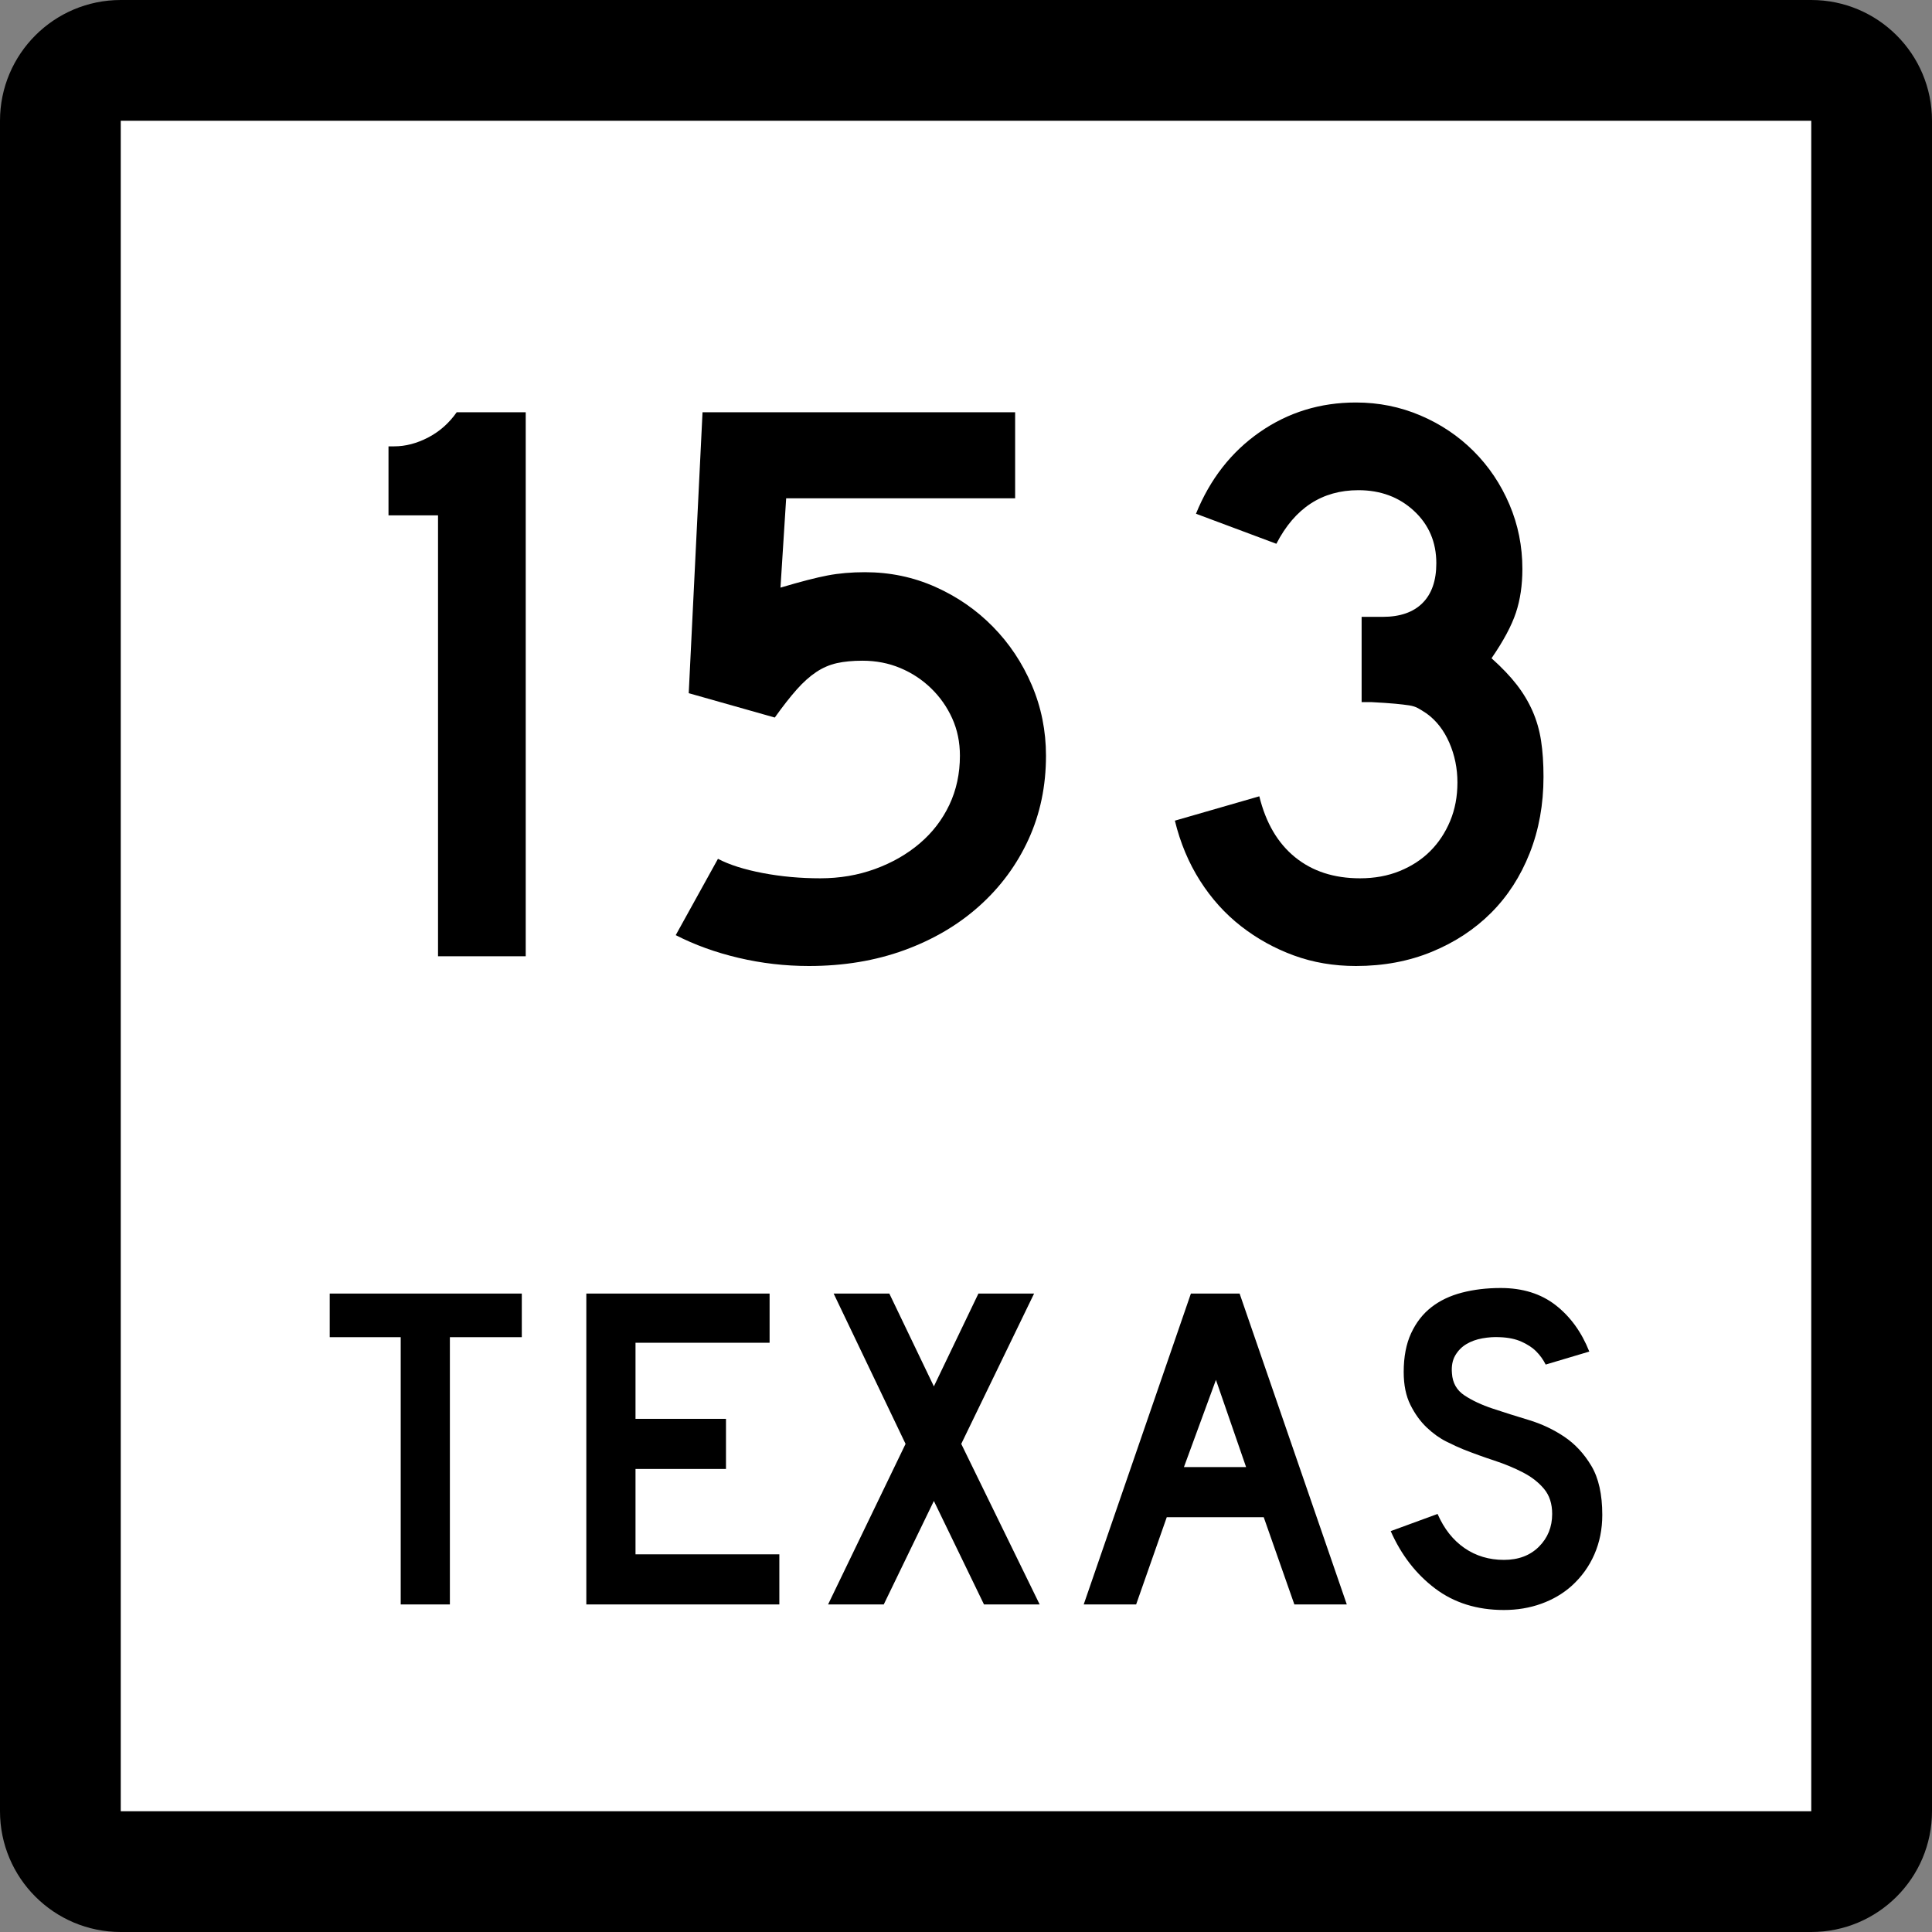
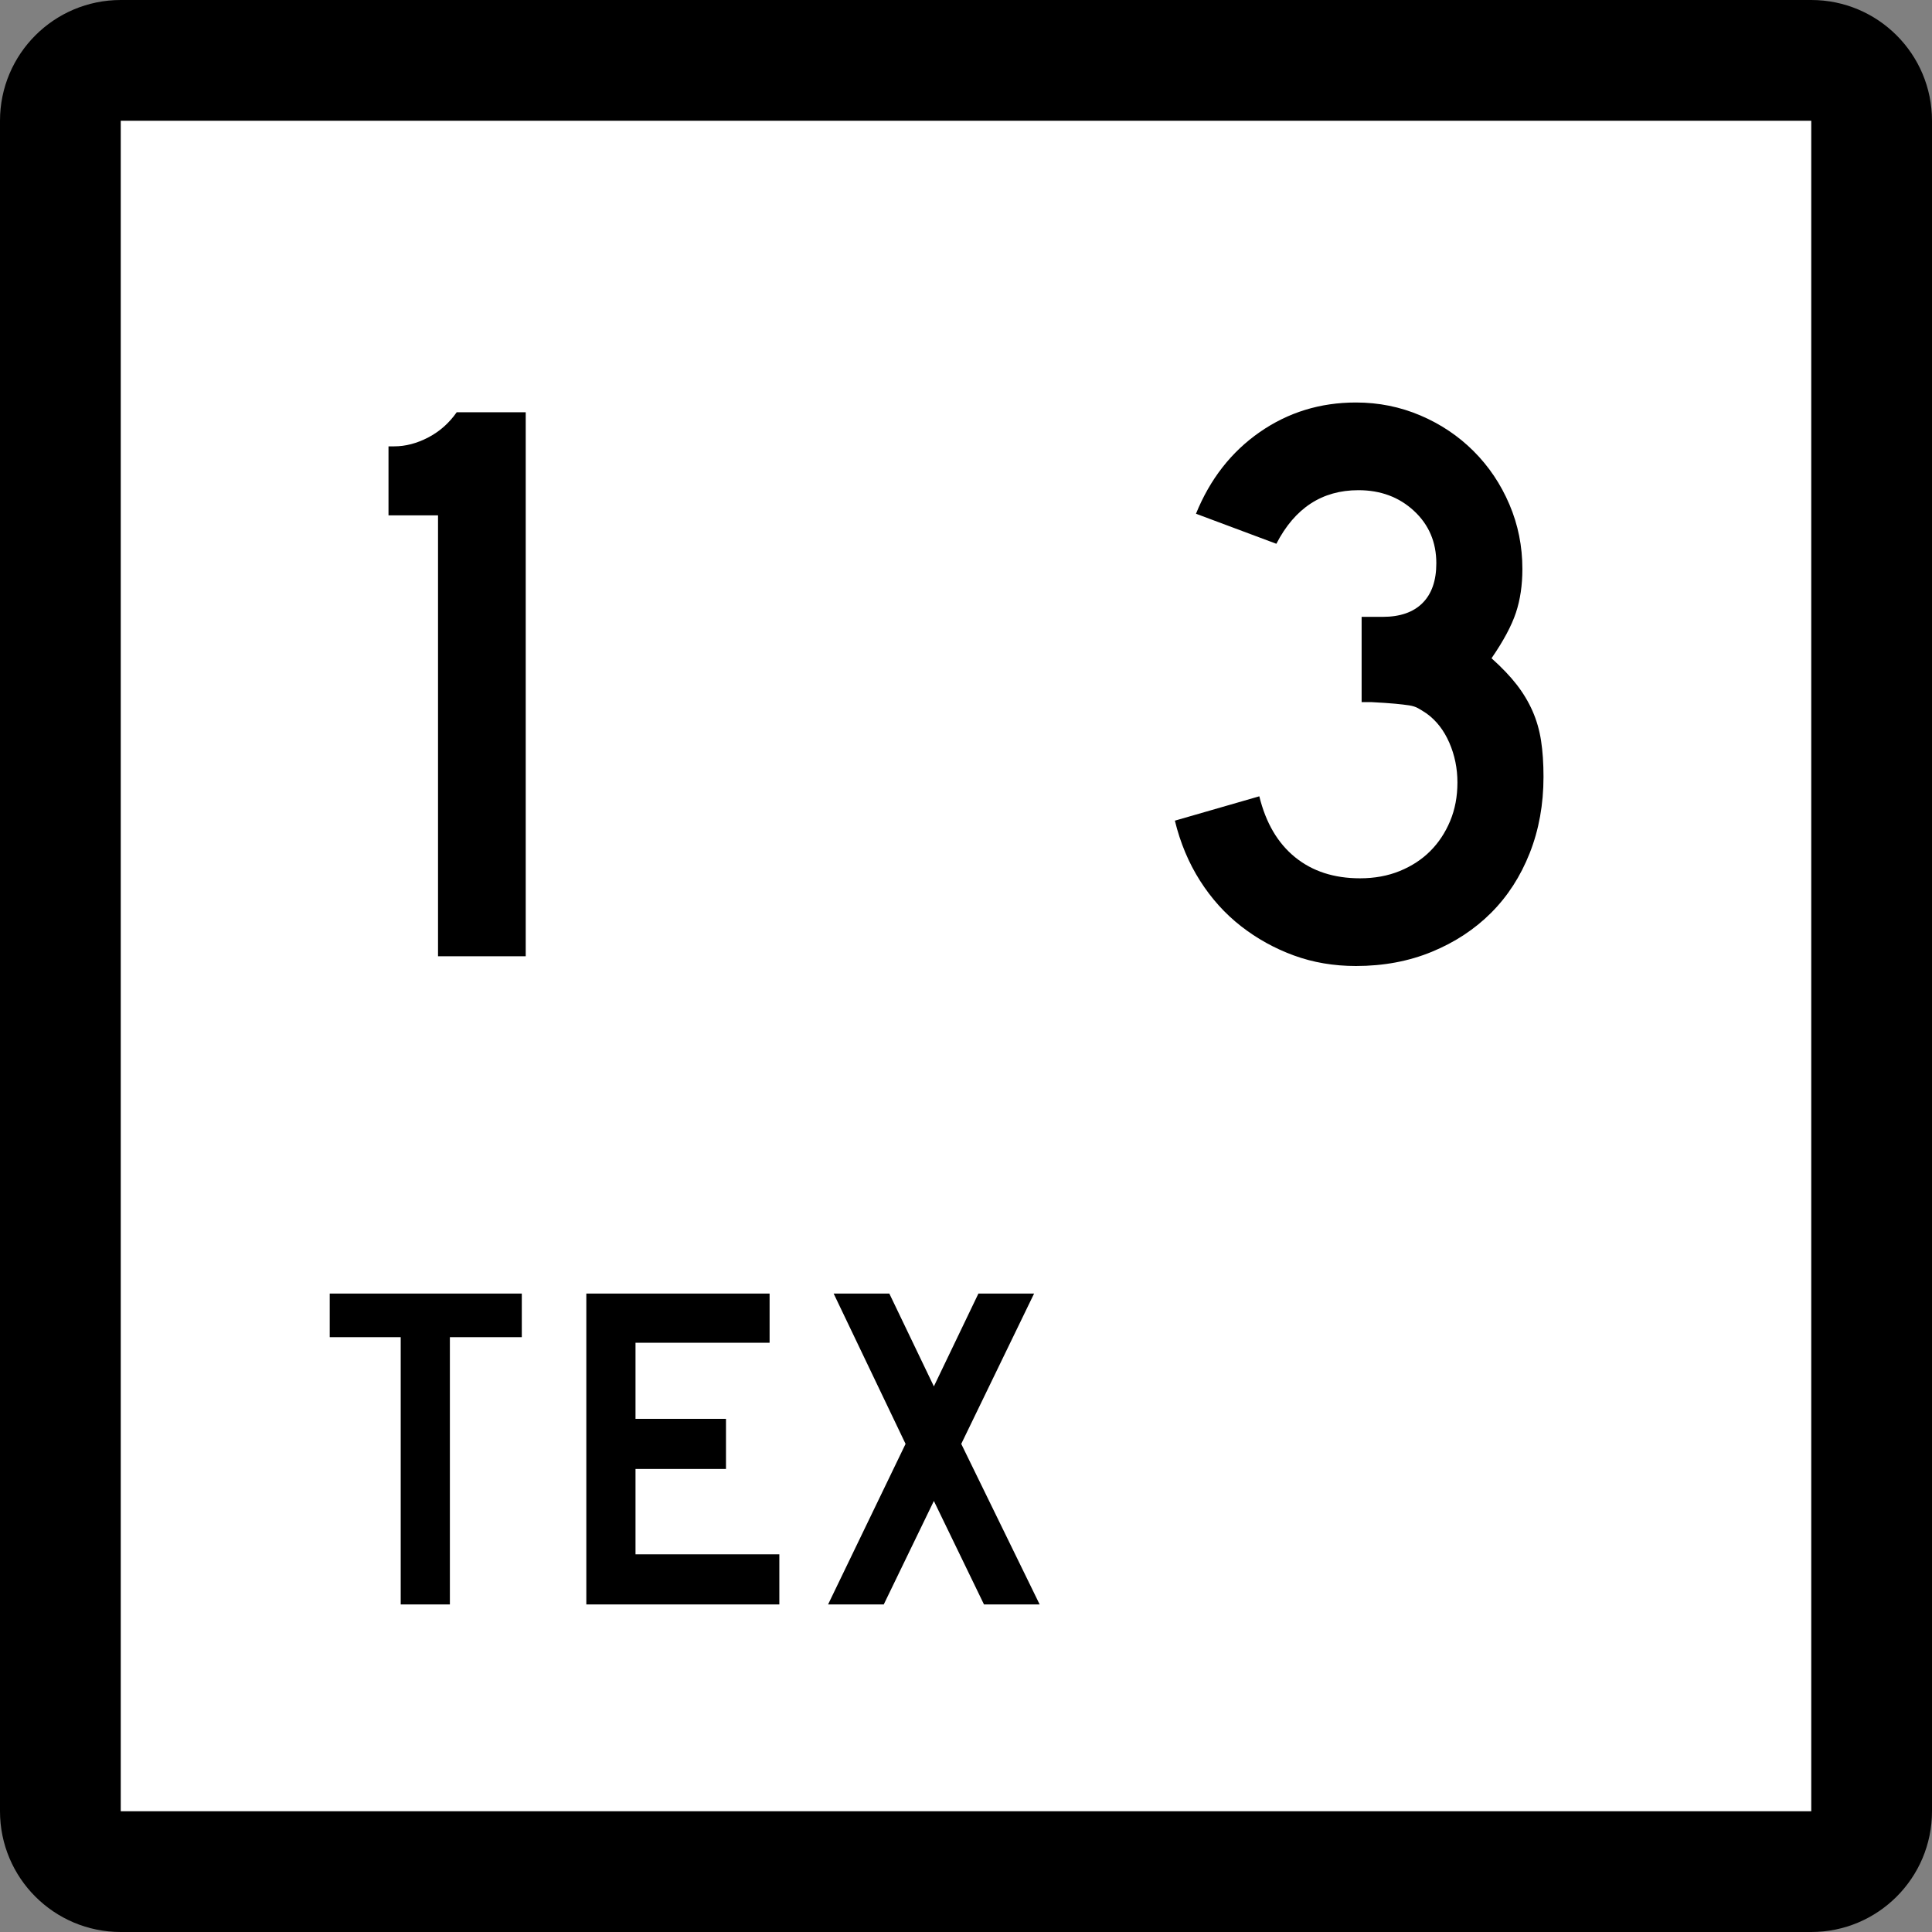
<svg xmlns="http://www.w3.org/2000/svg" version="1.1" id="Layer_1" width="384" height="384" viewBox="0 0 384 384" overflow="visible" enable-background="new 0 0 384 384" xml:space="preserve">
  <rect x="0" y="0" width="384" height="384" fill="#808080" stroke="none" />
  <g>
    <g>
      <path d="M0,24C0,10.745,10.745,0,24,0h336c13.255,0,24,10.745,24,24v336c0,13.255-10.745,24-24,24H24    c-13.255,0-24-10.745-24-24V24L0,24z" />
      <path d="M192,192" />
    </g>
    <g>
      <polygon fill="#FFFFFF" points="24,24 360,24 360,360 24,360 24,24   " />
      <path fill="#FFFFFF" d="M192,192" />
    </g>
    <g>
      <polygon fill-rule="evenodd" clip-rule="evenodd" points="89.418,265.775 89.418,318.894 79.644,318.894     79.644,265.775 65.534,265.775 65.534,257.106 103.712,257.106 103.712,265.775   " />
      <polygon fill-rule="evenodd" clip-rule="evenodd" points="116.537,318.894 116.537,257.106     152.963,257.106 152.963,266.882 126.312,266.882 126.312,282.006 144.295,282.006     144.295,291.966 126.312,291.966 126.312,308.934 154.9,308.934 154.9,318.894   " />
      <polygon fill-rule="evenodd" clip-rule="evenodd" points="195.574,318.894 185.614,298.328     175.654,318.894 164.588,318.894 179.988,286.985 165.694,257.106 176.761,257.106     185.614,275.551 194.467,257.106 205.533,257.106 191.055,286.985 206.64,318.894   " />
-       <path fill-rule="evenodd" clip-rule="evenodd" d="M257.263,318.894l-6.087-17.337h-19.273    l-6.086,17.337h-10.421l21.303-61.787h9.683l21.303,61.787H257.263z     M241.678,274.26l-6.363,17.337h12.357L241.678,274.26z" />
-       <path fill-rule="evenodd" clip-rule="evenodd" d="M318.466,301.096c0,2.827-0.522,5.44-1.567,7.838    c-1.045,2.398-2.551,4.488-4.519,6.271c-1.722,1.537-3.735,2.72-6.04,3.55    C304.033,319.585,301.559,320,298.916,320c-5.349,0-9.914-1.43-13.695-4.288    c-3.78-2.859-6.717-6.655-8.807-11.39l9.314-3.412    c1.291,2.951,3.074,5.211,5.349,6.779c2.274,1.567,4.888,2.351,7.839,2.351    c2.889,0,5.21-0.876,6.963-2.628c1.752-1.752,2.627-3.919,2.627-6.502    c0-2.028-0.537-3.688-1.613-4.979s-2.475-2.382-4.195-3.273    c-1.723-0.892-3.612-1.676-5.672-2.352c-2.06-0.677-4.104-1.414-6.133-2.214    c-0.922-0.368-2.06-0.891-3.412-1.567s-2.659-1.614-3.92-2.812    c-1.26-1.199-2.336-2.689-3.227-4.473c-0.893-1.783-1.338-3.966-1.338-6.548    c0-3.012,0.492-5.579,1.476-7.7s2.321-3.843,4.012-5.164    s3.72-2.29,6.087-2.905C292.937,256.308,295.504,256,298.27,256    c4.365,0,8.008,1.138,10.929,3.412c2.92,2.274,5.149,5.349,6.686,9.222    l-8.669,2.582c-0.491-0.983-1.137-1.875-1.936-2.674    c-0.677-0.677-1.614-1.291-2.813-1.845c-1.198-0.553-2.659-0.86-4.38-0.922    c-1.107-0.062-2.26,0.016-3.459,0.23c-1.198,0.215-2.259,0.6-3.181,1.152    c-0.923,0.554-1.66,1.307-2.214,2.26c-0.553,0.953-0.769,2.137-0.646,3.551    c0.123,1.905,0.953,3.365,2.49,4.38s3.412,1.891,5.626,2.628    c2.213,0.738,4.595,1.491,7.146,2.26c2.551,0.769,4.902,1.875,7.055,3.32    c2.152,1.444,3.949,3.381,5.395,5.81S318.466,297.037,318.466,301.096z" />
    </g>
  </g>
  <g>
    <path fill-rule="evenodd" clip-rule="evenodd" d="M87.062,190.063v-87.631h-9.844V88.715h1.13   c2.259,0,4.519-0.592,6.778-1.775c2.26-1.184,4.143-2.851,5.648-5.003h13.718   v108.127H87.062z" />
-     <path fill-rule="evenodd" clip-rule="evenodd" d="M207.898,150.202c0,6.025-1.156,11.566-3.469,16.623   c-2.313,5.057-5.568,9.468-9.764,13.233c-4.196,3.766-9.172,6.697-14.928,8.795   C173.981,190.951,167.661,192,160.775,192c-4.734,0-9.387-0.538-13.96-1.614   c-4.572-1.076-8.741-2.583-12.507-4.519l8.392-15.17   c2.259,1.184,5.218,2.125,8.876,2.824s7.478,1.049,11.458,1.049   c3.873,0,7.504-0.618,10.893-1.855c3.39-1.237,6.348-2.932,8.876-5.084   c2.528-2.151,4.492-4.707,5.89-7.665c1.399-2.959,2.098-6.214,2.098-9.764   c0-2.69-0.511-5.164-1.533-7.423c-1.022-2.26-2.421-4.25-4.196-5.972   c-1.775-1.721-3.819-3.066-6.133-4.034c-2.313-0.969-4.814-1.452-7.504-1.452   c-1.937,0-3.631,0.161-5.084,0.483c-1.452,0.323-2.824,0.915-4.115,1.775   c-1.291,0.861-2.582,2.018-3.873,3.47c-1.291,1.453-2.744,3.309-4.357,5.568   l-17.106-4.841l2.743-55.839h62.133v17.106h-45.51l-1.129,17.752   c3.98-1.183,7.101-1.991,9.36-2.42c2.259-0.431,4.733-0.646,7.423-0.646   c4.949,0,9.603,0.968,13.959,2.904c4.357,1.937,8.177,4.573,11.458,7.908   c3.281,3.335,5.863,7.208,7.746,11.619S207.898,145.253,207.898,150.202z" />
    <path fill-rule="evenodd" clip-rule="evenodd" d="M306.783,154.397c0,5.487-0.915,10.544-2.744,15.17   c-1.829,4.626-4.385,8.58-7.666,11.862c-3.281,3.281-7.208,5.863-11.781,7.746   C280.02,191.059,274.99,192,269.503,192c-4.411,0-8.526-0.699-12.346-2.098   c-3.819-1.398-7.315-3.335-10.49-5.81c-3.174-2.475-5.89-5.487-8.149-9.038   c-2.26-3.55-3.928-7.531-5.003-11.942l16.784-4.841   c1.291,5.272,3.657,9.306,7.101,12.104c3.442,2.797,7.746,4.195,12.911,4.195   c2.904,0,5.54-0.483,7.907-1.452c2.366-0.968,4.384-2.286,6.052-3.954   c1.668-1.667,2.985-3.658,3.954-5.971c0.968-2.313,1.452-4.869,1.452-7.666   c0-2.797-0.537-5.433-1.613-7.908c-1.076-2.474-2.582-4.411-4.52-5.81   c-0.646-0.43-1.21-0.78-1.694-1.049c-0.483-0.269-1.075-0.457-1.774-0.565   c-0.7-0.107-1.614-0.215-2.744-0.323c-1.13-0.107-2.717-0.215-4.761-0.322   h-1.937v-17.43v0.484h0.484h0.322h3.389c3.443,0,6.079-0.915,7.908-2.744   c1.829-1.829,2.744-4.465,2.744-7.908c0-4.196-1.48-7.666-4.438-10.409   c-2.959-2.744-6.644-4.115-11.055-4.115c-7.208,0-12.642,3.55-16.3,10.651   l-15.977-5.972c2.797-6.886,7.02-12.292,12.668-16.219S262.402,80,269.503,80   c4.519,0,8.796,0.861,12.83,2.582c4.034,1.722,7.558,4.089,10.57,7.101   c3.013,3.013,5.38,6.536,7.101,10.571c1.722,4.034,2.582,8.311,2.582,12.83   c0,3.228-0.43,6.132-1.291,8.714c-0.86,2.582-2.474,5.595-4.841,9.038   c2.044,1.829,3.712,3.577,5.003,5.245c1.291,1.667,2.34,3.416,3.146,5.245   s1.372,3.792,1.695,5.89C306.621,149.314,306.783,151.708,306.783,154.397z" />
  </g>
</svg>